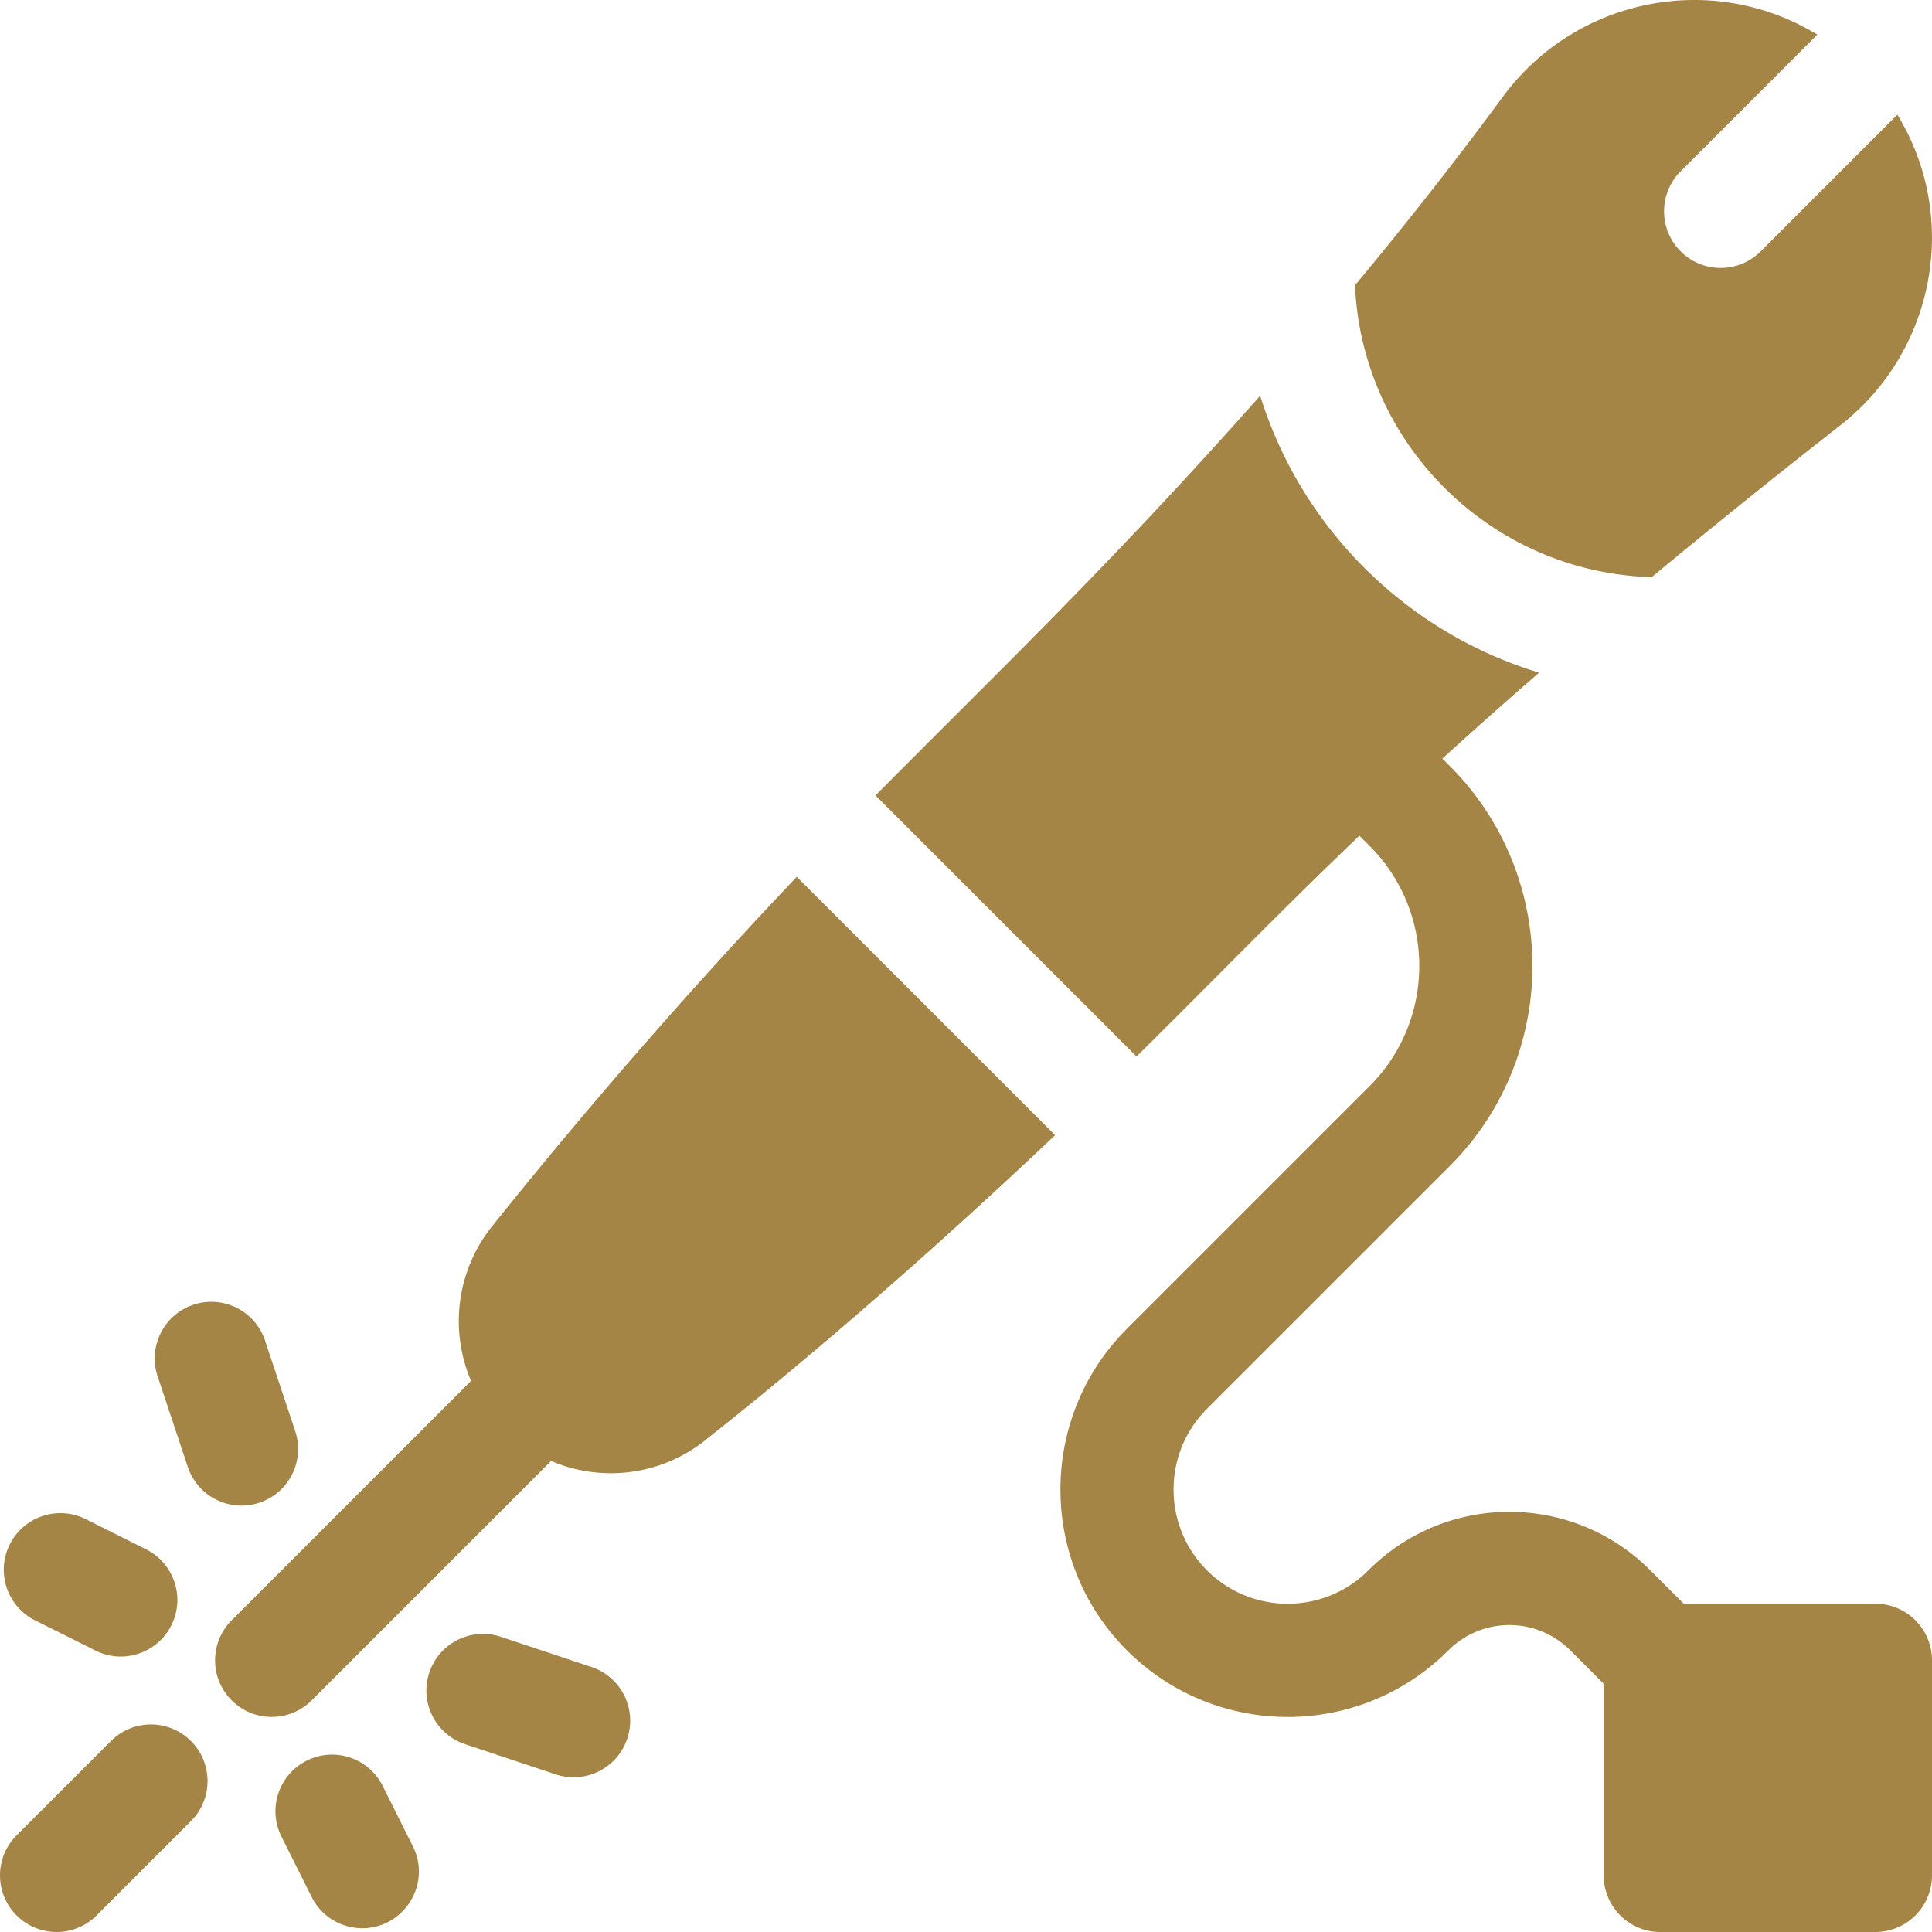
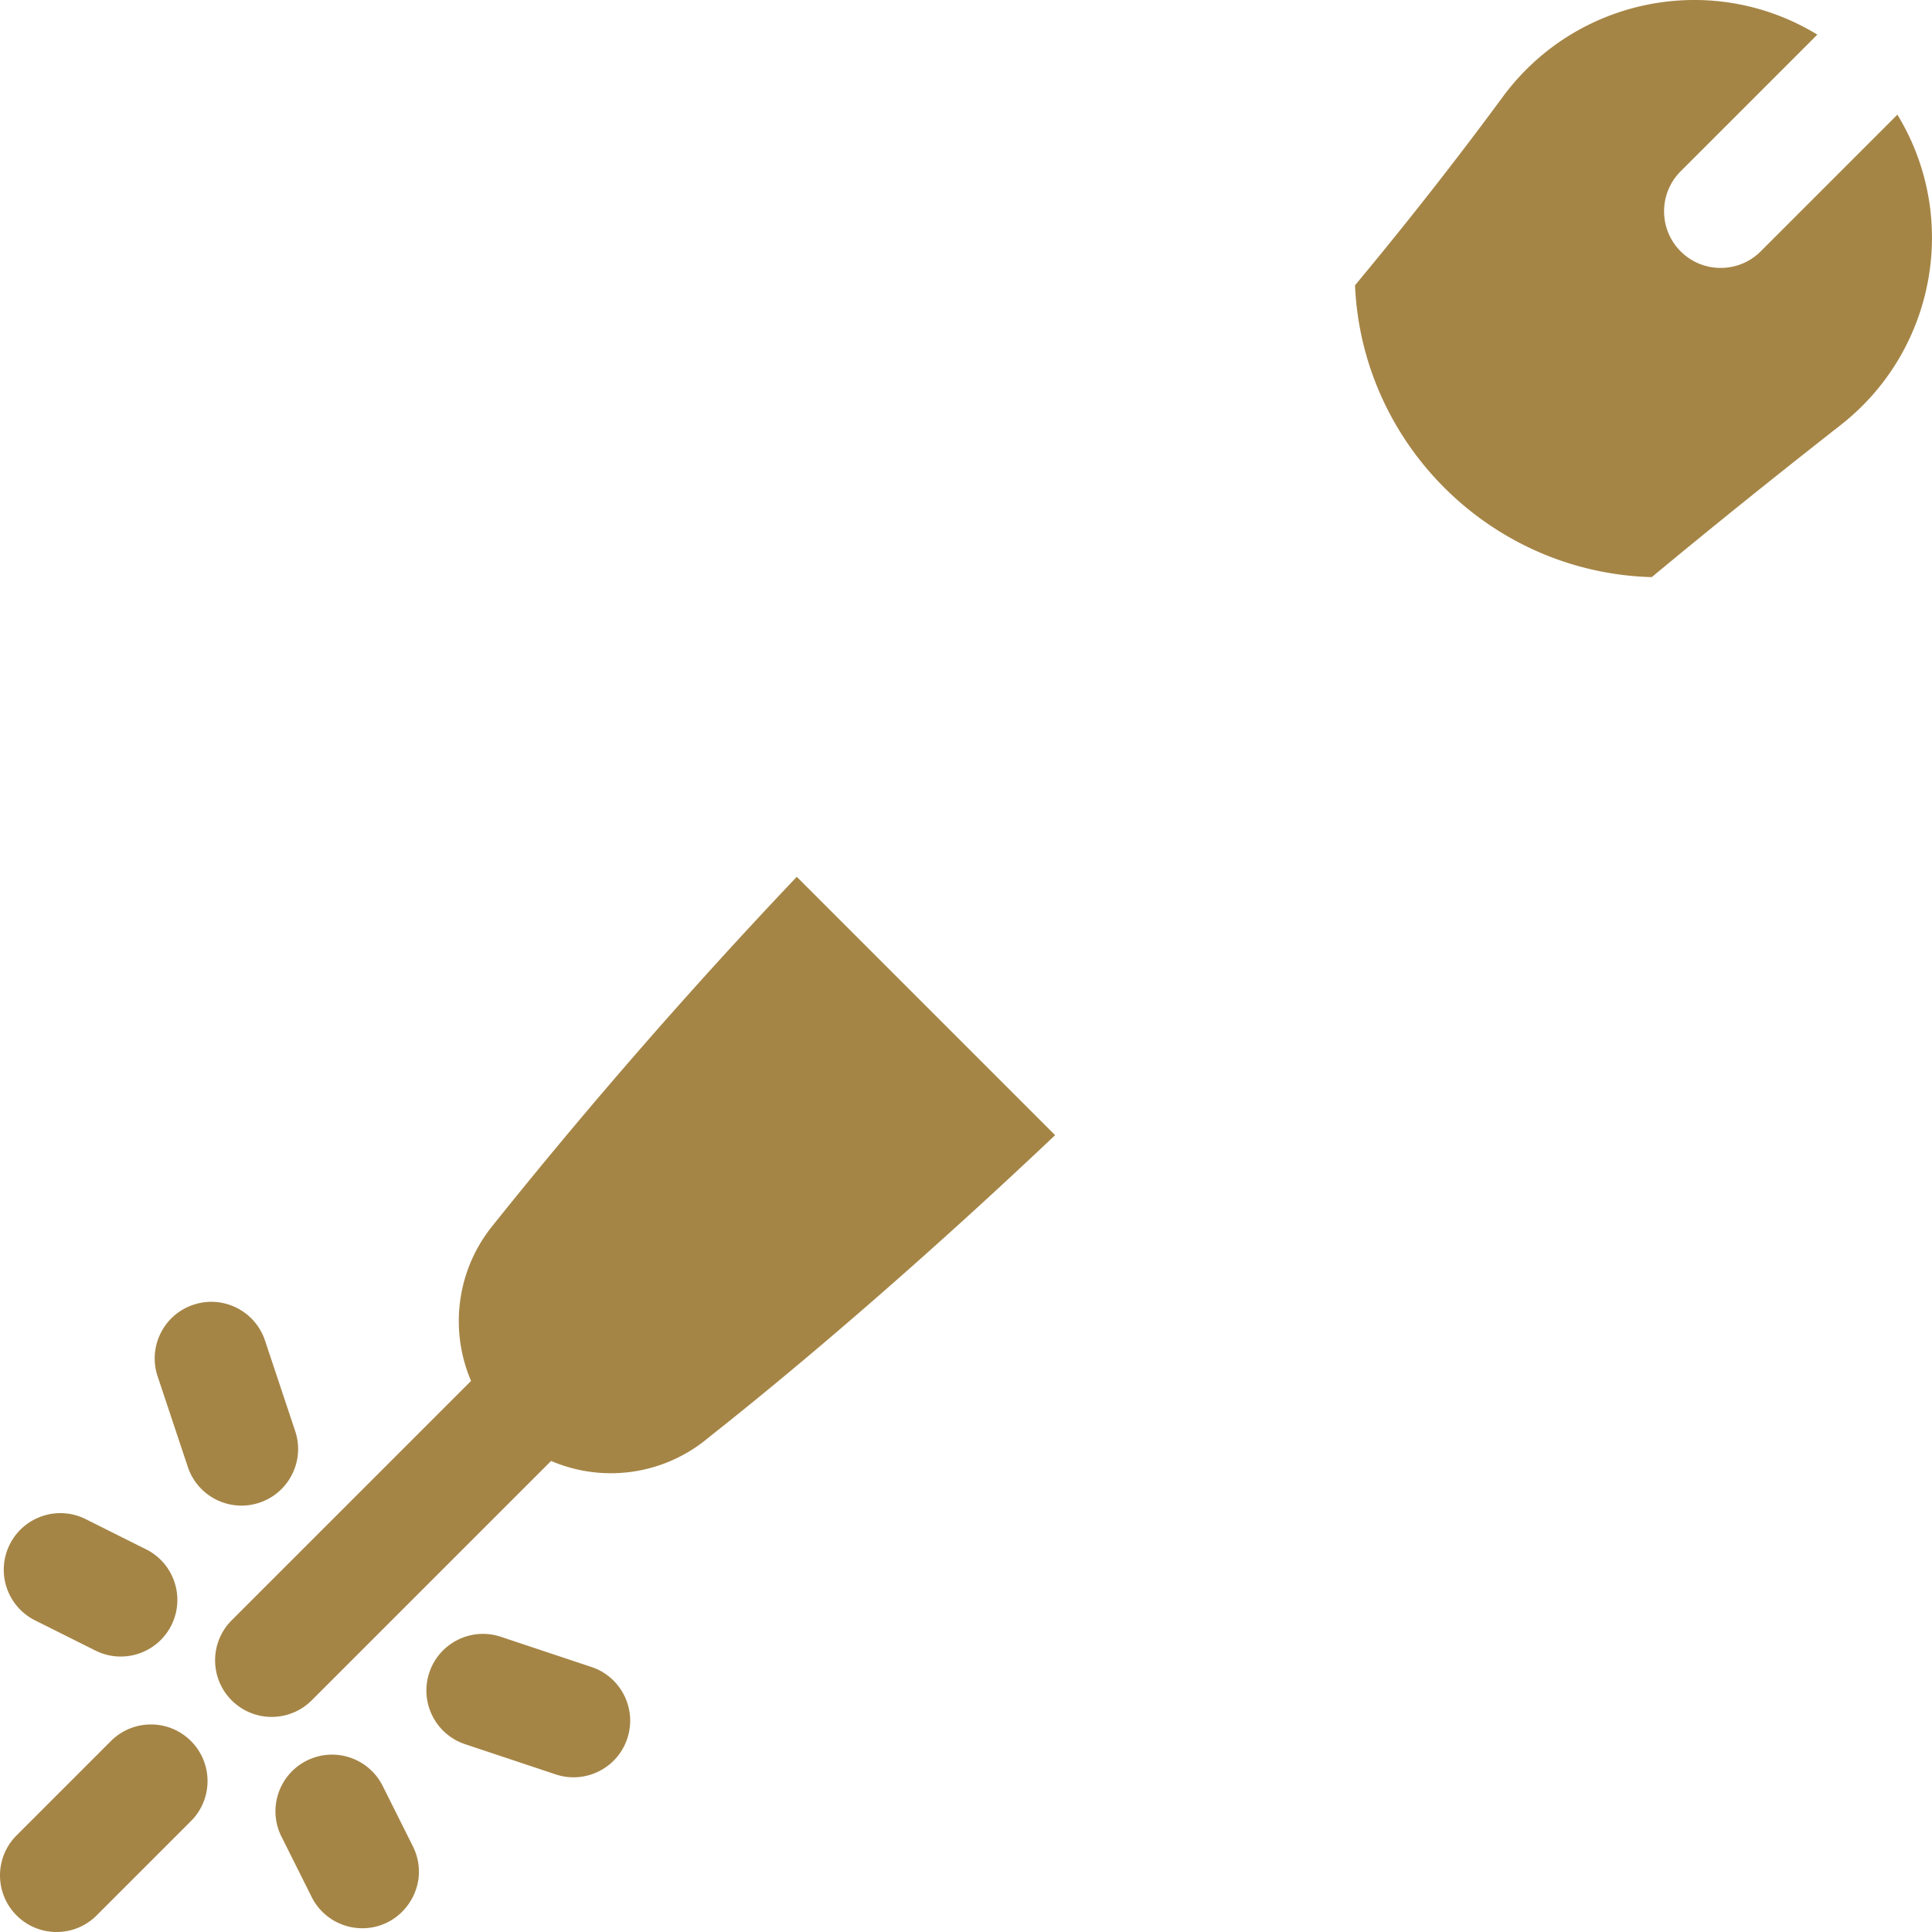
<svg xmlns="http://www.w3.org/2000/svg" version="1.1" width="512" height="512" x="0" y="0" viewBox="0 0 512.004 512.004" style="enable-background:new 0 0 512 512" xml:space="preserve" class="">
  <g>
    <path d="m29.395 461.397-25 25c-5.858 5.858-5.858 15.355 0 21.213 5.857 5.858 15.355 5.859 21.213 0l25-25c5.858-5.858 5.858-15.355 0-21.213-5.857-5.858-15.355-5.858-21.213 0zM9.294 429.42l16 8c7.424 3.712 16.426.687 20.124-6.708 3.705-7.41.702-16.419-6.708-20.125l-16-8c-7.407-3.704-16.419-.702-20.124 6.708-3.705 7.41-.702 16.42 6.708 20.125zM101.418 473.296c-3.704-7.41-12.713-10.413-20.124-6.708-7.41 3.705-10.413 12.715-6.708 20.125l8 16c2.628 5.257 7.925 8.295 13.428 8.295 11.021 0 18.424-11.673 13.404-21.711zM49.771 388.747c2.625 7.874 11.129 12.102 18.974 9.487 7.859-2.62 12.106-11.115 9.487-18.974l-8-24c-2.621-7.859-11.116-12.108-18.974-9.487-7.859 2.62-12.106 11.115-9.487 18.974zM156.745 441.773l-24-8c-7.857-2.619-16.354 1.628-18.974 9.487-2.619 7.859 1.628 16.354 9.487 18.974l24 8c7.858 2.619 16.353-1.628 18.974-9.487 2.62-7.859-1.628-16.354-9.487-18.974zM211.152 232.366a1462.37 1462.37 0 0 0-80.728 92.598c-9.536 11.921-11.278 27.707-5.592 40.997l-63.436 63.436c-5.858 5.858-5.858 15.355 0 21.213 5.857 5.858 15.355 5.859 21.213 0l63.439-63.439a40.199 40.199 0 0 0 40.993-5.589c-.087-.109 38.078-29.161 92.579-80.748zM437.732 152.946c15.67-13.003 32.31-26.396 50.102-40.332 24.955-19.548 31.678-54.873 14.996-82.225L466.608 66.61c-5.857 5.858-15.355 5.859-21.213 0-5.858-5.858-5.858-15.355 0-21.213l36.22-36.22c-27.901-17.026-64.089-9.704-83.384 16.521-12.118 16.47-25.131 33.069-39.138 49.908 1.86 42.244 36.224 76.164 78.639 77.34z" fill="#a58546" opacity="1" data-original="#000000" />
-     <path d="M497.002 425.004h-50.787l-8.856-8.856c-20.658-20.658-54.054-20.662-74.714 0-11.821 11.819-30.958 11.815-42.784.003-11.794-11.801-11.796-30.997-.003-42.79l64.32-64.32c29.244-29.245 29.244-76.829 0-106.074l-1.934-1.934a1486.341 1486.341 0 0 1 25.643-22.772c-35.176-10.651-63.028-38.323-73.92-73.396-39.716 44.878-71.255 74.908-101.945 105.946l69.172 69.172c19.744-19.497 39.32-39.702 59.069-58.505l2.702 2.702c17.547 17.548 17.547 46.1 0 63.647l-64.32 64.32c-23.486 23.486-23.488 61.711.006 85.219 23.558 23.533 61.662 23.54 85.208-.006 8.932-8.934 23.35-8.936 32.286 0l8.856 8.856v50.787c0 8.284 6.716 15 15 15h57c8.284 0 15-6.716 15-15v-57c.001-8.284-6.715-14.999-14.999-14.999z" fill="#a58546" opacity="1" data-original="#000000" />
  </g>
</svg>